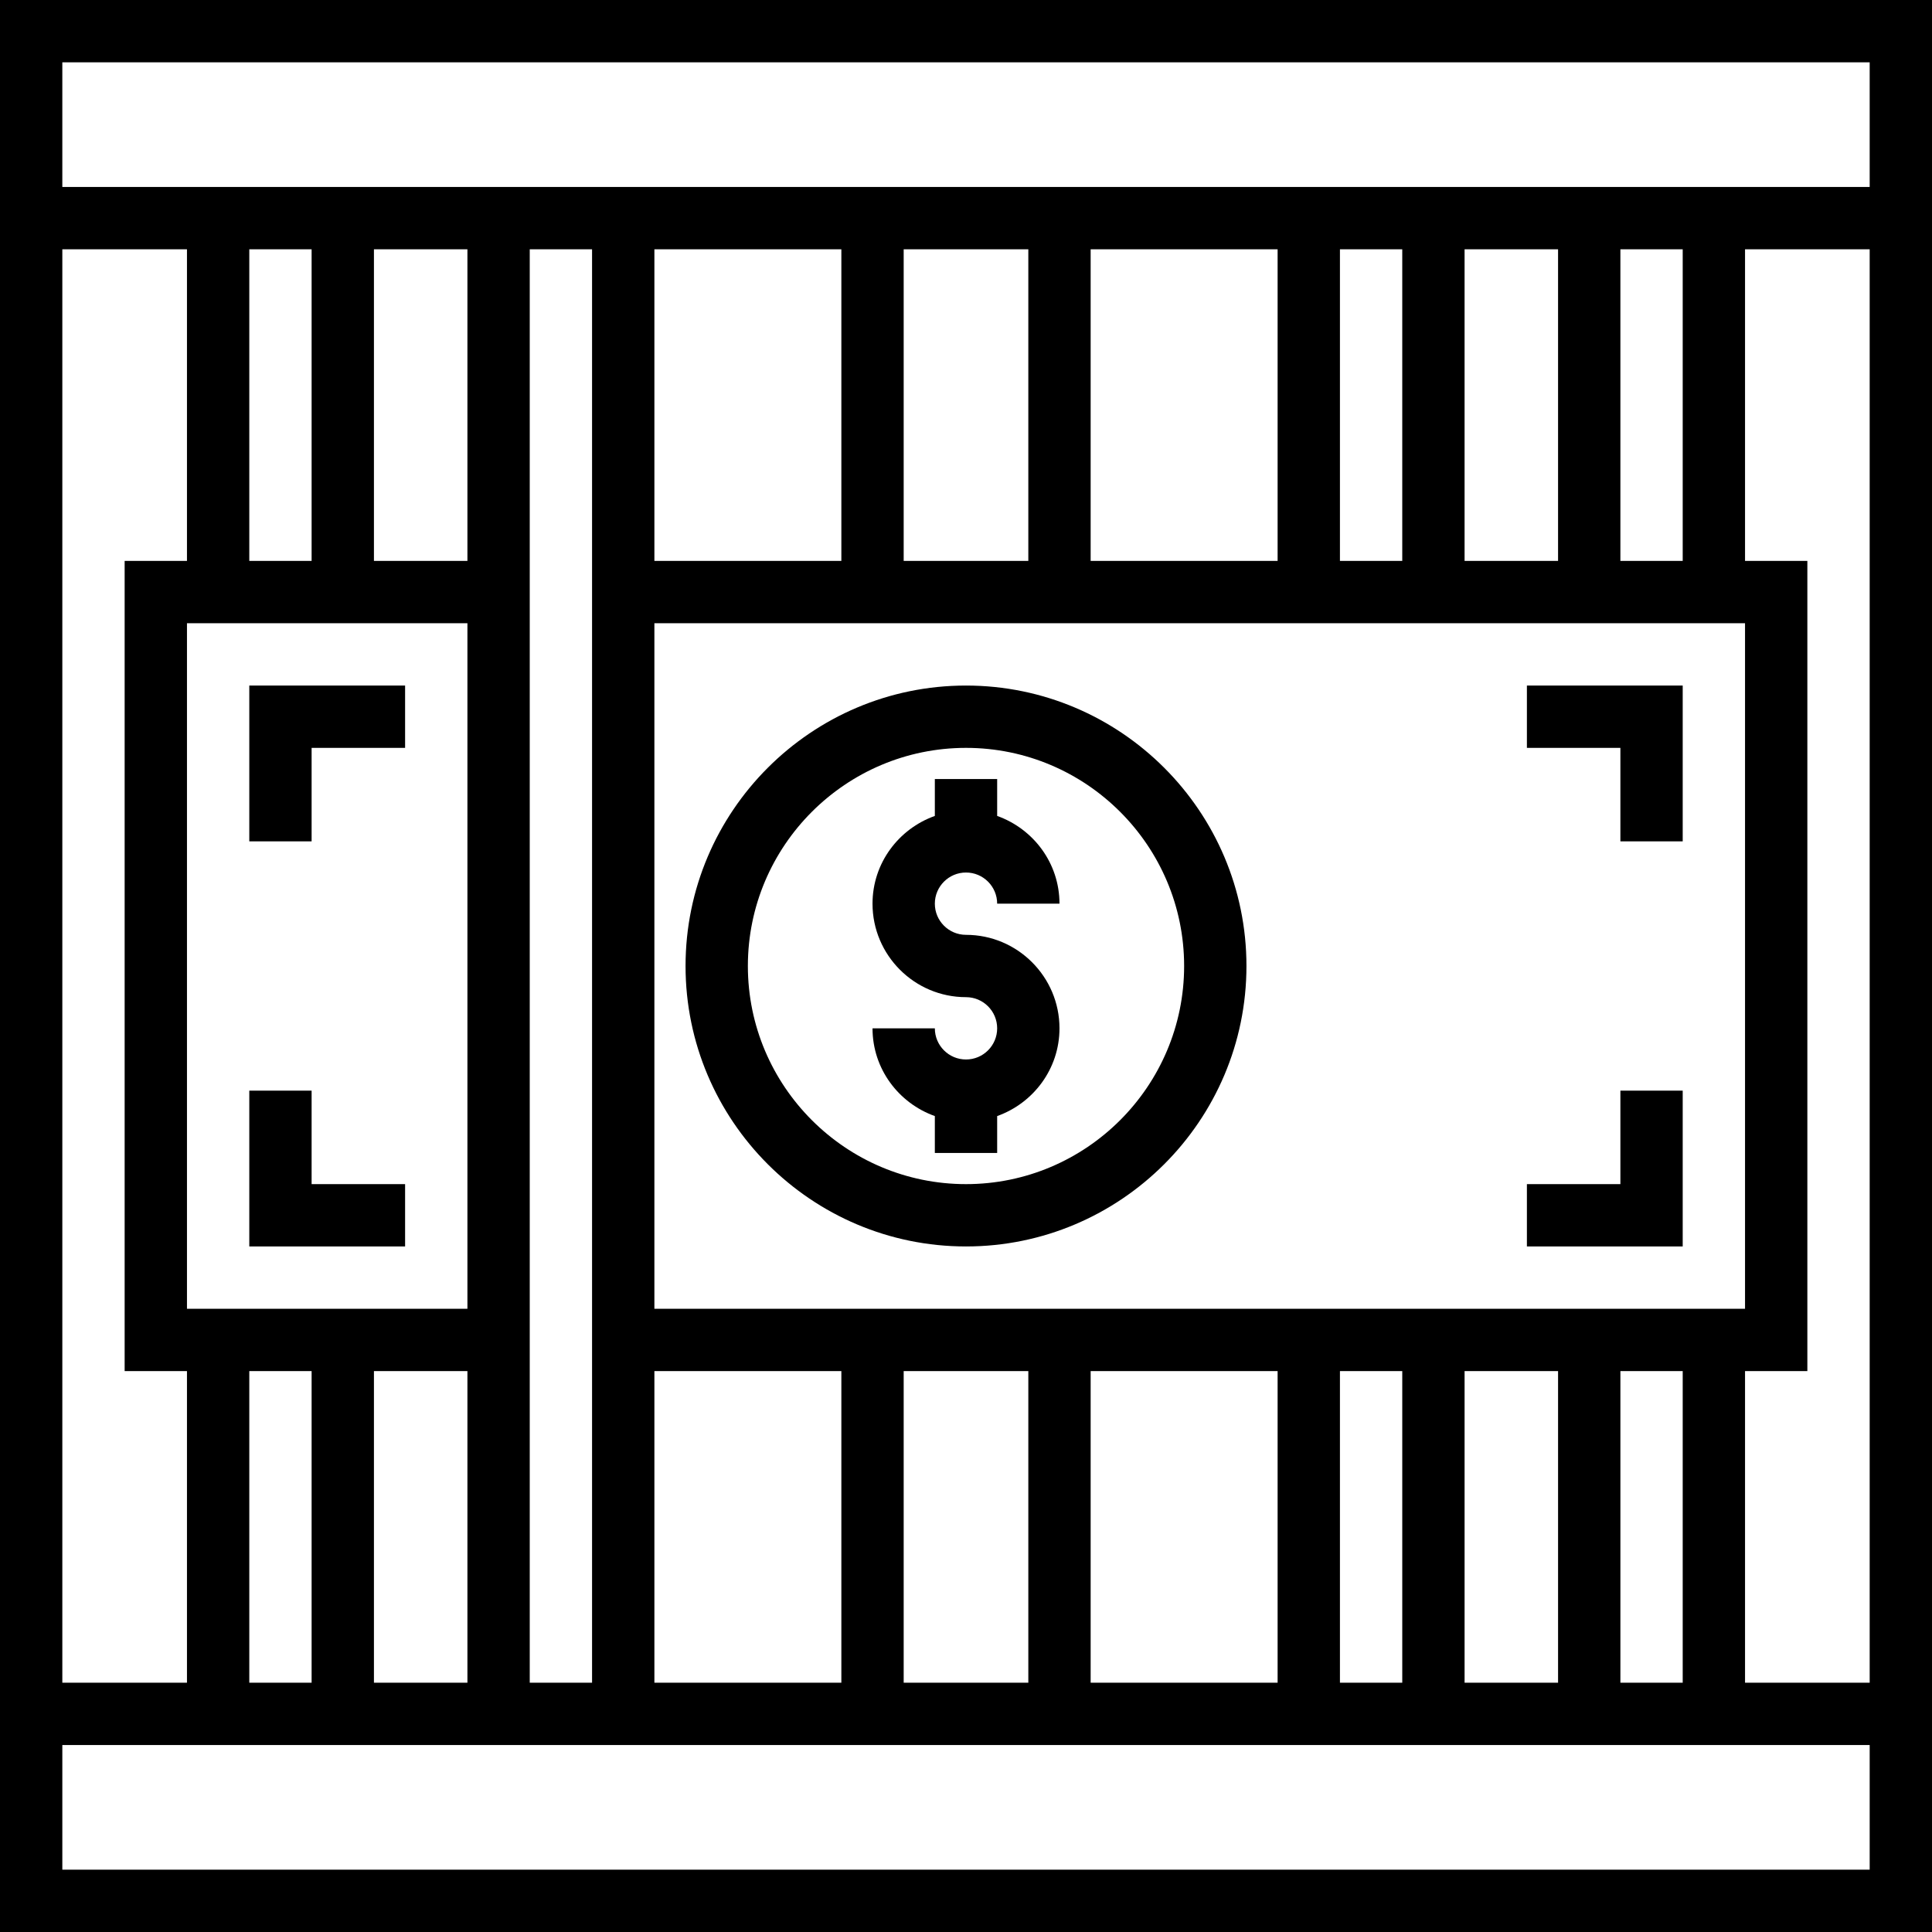
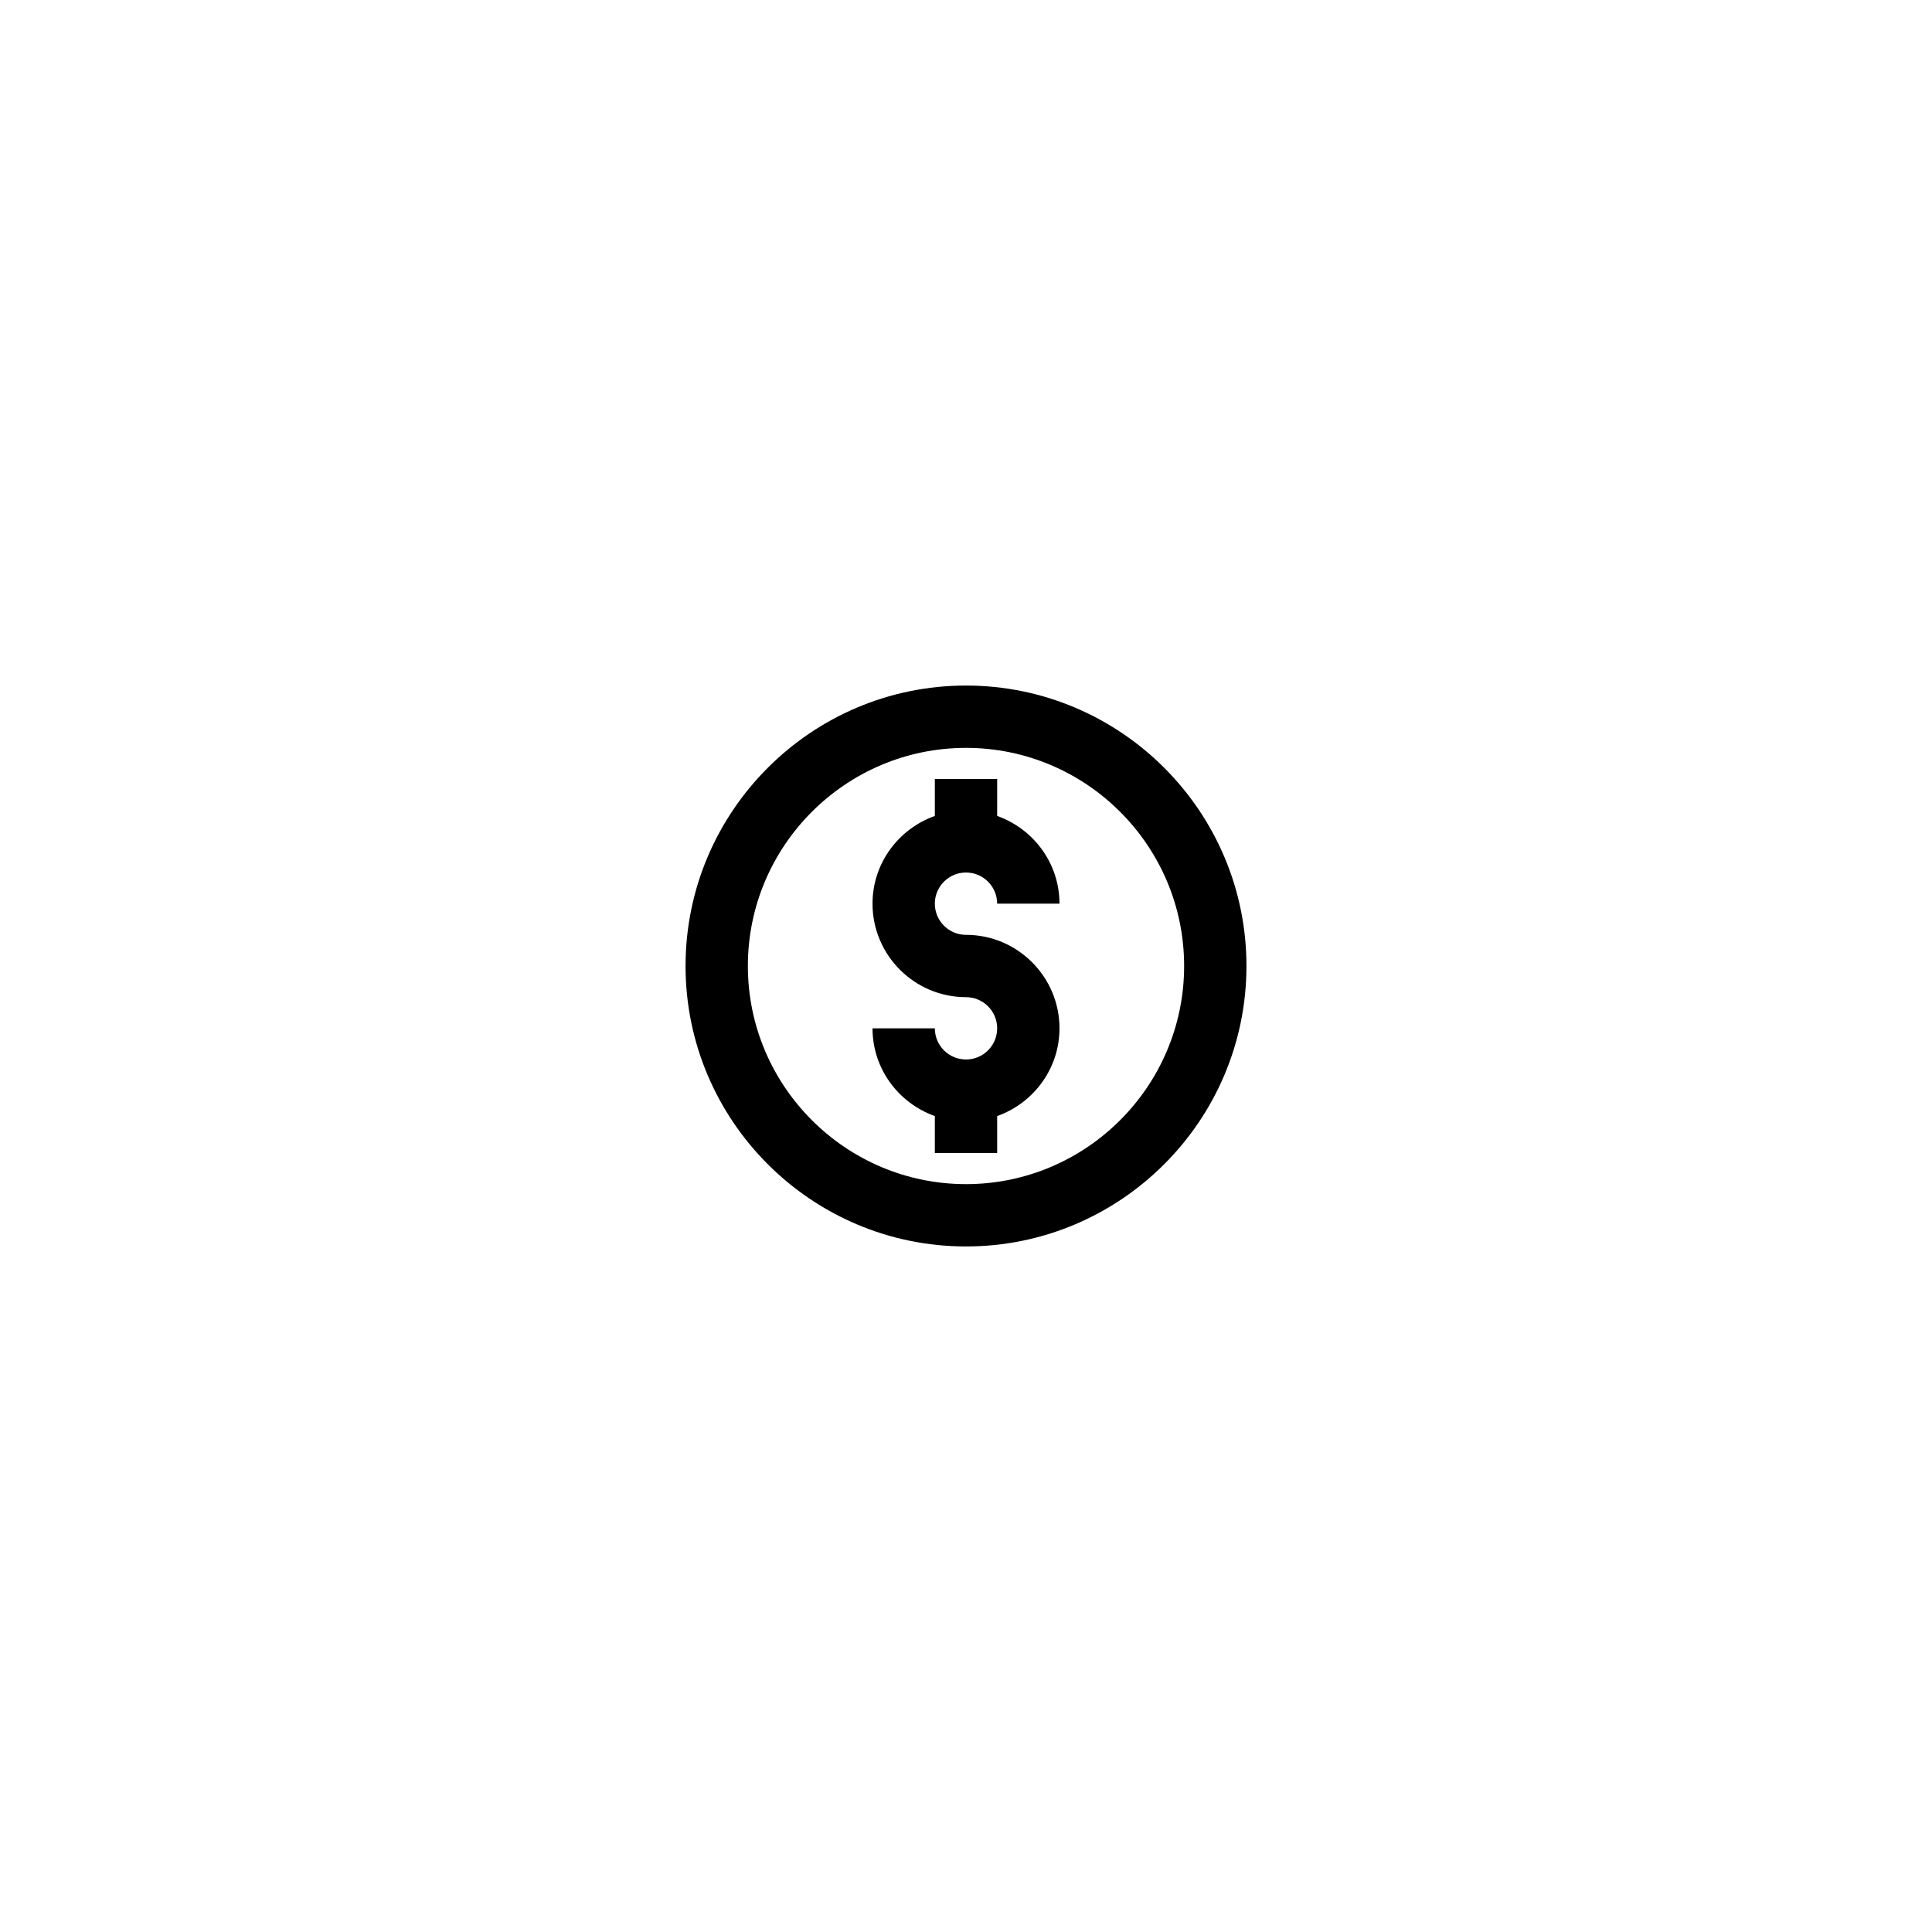
<svg xmlns="http://www.w3.org/2000/svg" height="496pt" viewBox="0 0 496 496" width="496pt">
  <path d="m248 224c4.414 0 8 3.586 8 8h16c0-10.414-6.711-19.215-16-22.527v-9.473h-16v9.473c-9.289 3.312-16 12.113-16 22.527 0 13.23 10.77 24 24 24 4.414 0 8 3.586 8 8s-3.586 8-8 8-8-3.586-8-8h-16c0 10.414 6.711 19.215 16 22.527v9.473h16v-9.473c9.289-3.312 16-12.113 16-22.527 0-13.23-10.77-24-24-24-4.414 0-8-3.586-8-8s3.586-8 8-8zm0 0" />
  <path d="m248 176c-39.703 0-72 32.297-72 72s32.297 72 72 72 72-32.297 72-72-32.297-72-72-72zm0 128c-30.871 0-56-25.129-56-56s25.129-56 56-56 56 25.129 56 56-25.129 56-56 56zm0 0" />
-   <path d="m64 176v40h16v-24h24v-16zm0 0" />
-   <path d="m80 280h-16v40h40v-16h-24zm0 0" />
-   <path d="m392 192h24v24h16v-40h-40zm0 0" />
-   <path d="m416 304h-24v16h40v-40h-16zm0 0" />
-   <path d="m0 0v496h496v-496zm480 16v32h-464v-32zm-432 320v-176h72v176zm72-192h-24v-80h24zm-40 0h-16v-80h16zm-32 0h-16v208h16v80h-32v-368h32zm16 208h16v80h-16zm32 0h24v80h-24zm40-288h16v368h-16zm32 272v-176h280v176zm248-192v-80h16v80zm-16 0h-24v-80h24zm-40 0h-16v-80h16zm-32 0h-48v-80h48zm-64 0h-32v-80h32zm-48 0h-48v-80h48zm-48 208h48v80h-48zm64 0h32v80h-32zm48 0h48v80h-48zm64 0h16v80h-16zm32 0h24v80h-24zm40 0h16v80h-16zm32 0h16v-208h-16v-80h32v368h-32zm-432 128v-32h464v32zm0 0" />
</svg>